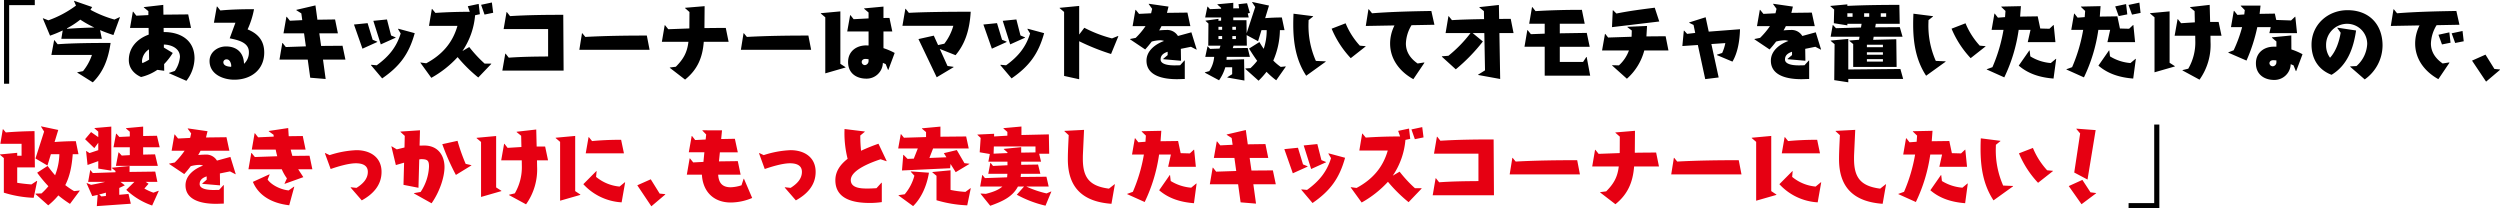
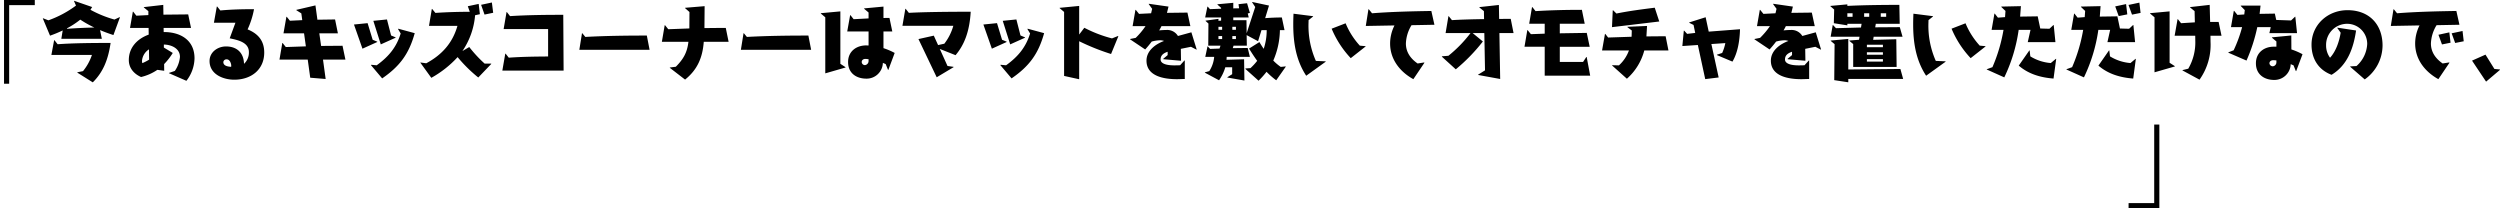
<svg xmlns="http://www.w3.org/2000/svg" id="_10tsuboB_proposal-maintitle.svg_10tsuboB_png_proposal-maintitle.png" data-name="10tsuboB/proposal-maintitle.svg,10tsuboB/png/proposal-maintitle.png" width="963" height="80.216" viewBox="0 0 963 80.216">
  <defs>
    <style>
      .cls-1, .cls-2 {
        fill-rule: evenodd;
      }

      .cls-2 {
        fill: #e60012;
      }
    </style>
  </defs>
  <g id="a">
    <path id="_" data-name="」 " class="cls-1" d="M2484.37,1051.56v-32.24h-1.98v30.26h-9.87v1.98h11.85Z" transform="translate(-1652.59 -971.344)" />
  </g>
  <g id="a-2" data-name="a">
-     <path id="改装をきっかけに_もっと充実したキッズコーナーにしたい_" data-name="改装をきっかけに、もっと充実したキッズコーナーにしたい！ " class="cls-2" d="M1683.31,1044.83l-0.1-.1-2.08.23a31.162,31.162,0,0,1-3.4-2.31c1.75-3.4,2.51-7.19,2.88-11.91h2.21l-1.03-5.02c-2.44,0-5.61.13-8.18,0.33l1.42-4.65-6.6-1.39-0.04.1,1.19,1.92-3.33,10.36,4.62,2.71,1.32-4.36h3.27a23.569,23.569,0,0,1-1.65,8.12c-0.96-1.09-1.88-2.25-2.88-3.6l-4.02,2.61a51.749,51.749,0,0,0,4.32,5.21,25.024,25.024,0,0,1-2.64,2.77l-2.28.07-0.06.17,4.92,4.35a26.7,26.7,0,0,0,3.89-3.83,44.577,44.577,0,0,0,4.49,3.27Zm-16.4-3.76-0.17-.03-2.04,1.35c-1.72-.13-3.6-0.33-5.48-0.63v-5.94h6.8l-0.13-13.96c-3.77.03-7.86,0.23-11.06,0.5l-1.02-1.23h-0.14l-0.95,5.61h8.18v4.59h-1.68v-1.12l-6.64.63v0.13l1.49,1.25v13.34a44.306,44.306,0,0,0,11.49,1.98Zm46.83,3.83-0.1-.07-1.95.73a19.639,19.639,0,0,1-3.49-1.59l1.61-1.84-1.09-.73h4.49l-0.82-3.96-9.9.13v-2.28l-6.8.66v0.14l1.38,1.12v0.49l-8.74.3-0.86-1.09h-0.13l-0.8,4.49h6.54c-1.78.46-3.63,0.82-5.41,1.15l-1.62-.69-0.1.1,2.18,4.92,2.08-.46-0.33,4.32,13.1-.92-0.89-3.77-3.56.33v-2.64c0.72-.33,1.45-0.66,2.14-1.02l-1.68-1.32h5.38l-3.14,3.07a27.329,27.329,0,0,0,9.97,6.04Zm-0.36-9.67-1.06-4.43-4.59.1v-2.83h6.37l-1.05-4.43-5.32.1v-3.63l-6.6.6v0.13l1.46,1.25v1.82l-4.03.19-1.12-1.25h-0.14l-0.99,5.22h6.28v3.03l-3.11.17-1.12-1.22h-0.13l-0.99,5.18h16.14Zm-17.92,1.85v-16.97l-6.47.56v0.13l1.45,1.26v2.11l-2.77-1.95-2.31,2.74,3.56,3.44,1.52-2.05v2.84l-3.37,1.12-1.22-.79-0.1.03,0.56,5.35,4.13-1.49v2.87Zm-2.08,9.76-1.75.17-0.83-.76q1.29-.3,2.58-0.69v1.28Zm50.01-8.41-2.05-6.64-5.18,1.42a4.791,4.791,0,0,0-4.45-2.31,25.925,25.925,0,0,0-2.78.17c0.34-.56.63-1.09,0.9-1.65h11.12l-1.12-5.22-7.89.1,0.59-2.41-7.59-1.09-0.03.14,1.32,1.81-0.4,1.72-4.65.23-1.26-1.55h-0.13l-1.09,6.27h4.99a29.09,29.09,0,0,1-3.8,4.52l-2.14.43v0.13l5.81,3.9c0.89-.99,1.71-1.98,2.5-3.04a13.255,13.255,0,0,1,3.17-.5,4.326,4.326,0,0,1,1.59.27c-3.3,1.22-6.77,3.73-6.77,7.59,0,6.11,7,7.13,11.72,7.13,1.02,0,2.01-.07,3.03-0.07v-7.13h-0.13l-1.68,1.85c-0.73,0-1.45.03-2.18,0.03-1.42,0-5.31-.13-5.31-2.27,0-1.72,1.25-2.48,2.7-2.97v1.28l-1.71,1.46,0.03,0.13,6.83,0.59-0.06-4.59,3.89-.79,2.11,1.09Zm29.52-1.88-1.09-5.22-6.6.07c-0.26-.83-0.46-1.62-0.66-2.44h5.74l-1.09-5.22-5.41.07-0.2-3.14-7.46,1.12-0.03.14,1.85,1.32,0.06,0.72-6,.27-1.22-1.55h-0.14l-1.08,6.27h9.2c0.17,0.85.37,1.71,0.6,2.57l-8.62.3-1.25-1.55h-0.13l-1.09,6.27h12.84a18.185,18.185,0,0,0,1.98,3.5l-0.93,2.04,0.07,0.07,7.19-2.58-1.98-3.03h5.45Zm-6.96,6.7h-0.14l-2.04,1.45c-3.57-.4-6.87-2.38-8.09-4.19l0.76-1.92-0.07-.1-6.37,2.91c2.15,5.15,7.1,8.22,14,9.01Zm25.99,5.28c4.29-2.35,7.62-5.81,7.62-10.96,0-5.71-4.42-8.38-9.7-8.38a37.914,37.914,0,0,0-10.3,1.91l-1.65-.79-0.17.07,2.22,6.07c2.64-.93,6.89-2.21,9.7-2.21,2.24,0,4.62.62,4.62,3.3,0,2.84-2.11,4.75-4.36,6.17l-2.18-.23-0.09.1Zm42.24-13.47-0.04-.1-2.17-.49a71.245,71.245,0,0,1-3.14-8.88l-5.87,1.29a88.9,88.9,0,0,0,5.24,11.85Zm-15.35,14.59c3.14-4.46,4.98-10.13,4.98-13.96,0-4.26-2.37-8.42-8.08-8.28l-1.52.03,0.16-5.91-7.52.5v0.13l1.65,1.52-0.1,4.48-2.97.73-1.98-1.19-0.1.04,1.72,7.19,3.17-.92-0.23,8.54,5.77,1.13,0.3-10.93,0.66-.1c2.64,0,3.1.6,3.1,2.94a18.986,18.986,0,0,1-3.23,9.7l-2.48.43-0.1.13Zm36.39,0.4a23.144,23.144,0,0,0,4.26-14.56l-0.04-2.38h4.26l-1.12-5.31h-3.27l-0.16-6.57-7.56.86v0.13l1.75,1.42,0.1,4.33-5.32.33-1.22-1.56h-0.13l-1.12,6.37h7.92l0.03,1.99a20.043,20.043,0,0,1-2.7,10.72l-2.18.53-0.07.13Zm-9.51-5.09v-0.13l-2.01-1.29v-19.8l-7.52.69v0.14l1.71,1.45v21.19Zm47.22-14.55-1.09-5.22c-3.96,0-7.99.17-11.19,0.5l-1.22-1.52h-0.13l-1.09,6.24h14.72Zm0.46,11.19-0.13-.04-2.01,1.65a16.522,16.522,0,0,1-9.05-3.73l0.2-2.17-0.1-.07-5.01,5.05a21.7,21.7,0,0,0,14.75,7Zm-17.26,4.82v-0.14l-1.98-1.32v-21.25l-7.52.69v0.13l1.71,1.46v22.67Zm32.74-.17-0.07-.13-2.11-.2-3.43-5.51-5.19,2.31,5.42,8.09Zm29.34-3.53a14.821,14.821,0,0,1-4.16.76c-3.27,0-4.62-1.72-4.82-4.85h8.65l-1.09-5.22-7.26.1,0.36-3.5h6.9l-1.13-5.21-5.28.1,0.33-3.34-7.55-.03v0.13l1.45,1.49-0.2,1.94-4.03.2-1.22-1.55h-0.13l-1.12,6.27h6l-0.36,3.7-3.93.2-1.25-1.55h-0.13l-1.09,6.27h5.81c0.36,6.5,4.49,10.72,11.12,10.72a21.452,21.452,0,0,0,8.25-1.75l-3.17-7.42-0.13.06Zm20.94,5.81c4.29-2.35,7.62-5.81,7.62-10.96,0-5.71-4.42-8.38-9.7-8.38a37.985,37.985,0,0,0-10.3,1.91l-1.65-.79-0.16.07,2.21,6.07c2.64-.93,6.9-2.21,9.7-2.21,2.25,0,4.62.62,4.62,3.3,0,2.84-2.11,4.75-4.35,6.17l-2.18-.23-0.1.1Zm31.06-4.69c-1.15.07-2.34,0.13-3.53,0.13-2.28,0-6.37-.1-6.37-3.26,0-4.06,8.55-7.03,11.48-8.02l2.22,0.75,0.13-.06-3.17-6.67a69.494,69.494,0,0,0-6.7,2.71,57.887,57.887,0,0,1-.3-5.88l1.72-1.42v-0.13l-7.79-.95c0,0.49-.03.99-0.03,1.48a40.623,40.623,0,0,0,1.22,10c-2.68,2.08-4.72,4.72-4.72,8.25,0,7.46,7.29,8.75,13.23,8.75a31.462,31.462,0,0,0,4.66-.33v-7.46h-0.14Zm35.79-9.34-0.07-.1-1.84-.2-2.94-5.05-4.99,1.19,0.99,1.59-6.56.26,1.42-3.66h13.73l-0.99-4.62-9.91.1v-3.9l-7.12.66v0.13l1.58,1.32v1.92l-8.52.26-1.08-1.35h-0.14l-0.99,5.48h7.56l-1.55,3.92-2.41.1-1.52-1.55h-0.13l-0.49,6.01,18.54-.86,0.17-1.65,1.98,3.17Zm0.53,9.37-0.13-.03-1.92,1.42a39.351,39.351,0,0,1-5.74-.76v-7.56l-7,.66v0.14l1.59,1.32v9.4h-0.04a47.9,47.9,0,0,0,11.88,1.98Zm-22.21,6.87c3.16-3.1,5.24-7.72,6.1-12.87l-6.96-.5-0.04.13,1.39,1.52a18.416,18.416,0,0,1-3.73,7.16l-2.34.33-0.07.1Zm53.24-5.58-0.09-.06-1.75.75a38.72,38.72,0,0,1-7.76-2.64h8.58l-0.86-3.79-9.93.1,0.1-1.22h7.49l-0.89-3.57-6.5.1v-1.22h7.65l-0.72-3.04h3.86l-0.13-7.46-10.56.24v-3.27l-6.94.63v0.13l1.52,1.32v1.45l-5.11.3v-1.03l-6.41.3v0.13l1.23,1.16-0.37,5.54,3.9,0.66-0.56,2.94h7.36V1035l-5.58.26-0.89-1.16h-0.13l-0.8,4.2h7.36l-0.1,1.35-8.54.3-0.93-1.16h-0.13l-0.79,4.42h8.55c-1.52,1.36-3.73,2.15-6.37,2.81l-1.92-.13-0.1.1,3.73,4.62c5.12-1.82,8.62-3.57,10.66-7.4h2.35l-2.78,3.14a43.107,43.107,0,0,0,11.06,4.22Zm-6.1-15.11-5.51.09v-2.11l-6.7.66v0.13l1.42,1.23v0.26l-5.35.23,0.1-2.77h16.04v2.28Zm30.58,12.27h-0.13l-2.15,1.69c-7.39-.96-10.06-4.13-10.06-11.46,0-.59,0-1.18.03-1.78l0.43-9.4-7.56.39v0.13l1.65,1.52c-0.13,3.1-.33,6.21-0.33,9.28,0,10.99,5.81,16.37,16.8,17.16Zm31.19-6.73-0.66-6.57-0.1-.03-1.56,1.45-3.53-.1-0.99-4.68-6.76.09,0.29-4.02-7.55.16v0.14l1.61,1.55-0.16,2.37-2.74.2-1.22-1.55h-0.13l-1.09,6.27h4.58a62.216,62.216,0,0,1-4.25,14.36l-2.18.79-0.03.1,6.76,3.04a62.174,62.174,0,0,0,5.55-18.29h4.55l-1.06,4.72h10.67Zm0.29,6.44h-0.13l-1.95,1.61a17.654,17.654,0,0,1-7.89-2.57l-0.26-2.28-0.1-.03-4.09,5.87c3.83,3.3,8.45,4.59,13.4,4.99Zm30.5,0.29-1.12-5.34-8.25.06-0.7-4.85h7.17l-1.09-5.35-6.8.1-0.76-5.51-7.36,1.72v0.13l1.91,1.22,0.37,2.61-4.76.23-1.22-1.52h-0.13l-1.12,6.37h7.92l0.69,5.02-7.72.26-1.22-1.55h-0.13l-1.09,6.4h10.89l0.96,6.97,5.94,0.49-1.03-7.46h8.65Zm19.33-8.45v-0.13l-1.75-.72-1.58-6.18-5.25.53,2.87,9.08Zm-5.18,15.68c6.8-4.69,10.33-9.44,12.54-17.43l-6.34-1.71-0.09.13,1.02,1.72c-1.55,5.05-4.39,8.74-9.24,12.24l-2.12-.2-0.09.14Zm-1.88-14.03-0.03-.13-1.75-.72-1.95-6.41-5.25.53,3.27,9.31Zm44.64-11.25-0.5-3.96-4.16.89,1.32,3.76Zm-0.73,19.7-0.07-.13h-2.5a48.231,48.231,0,0,1-5.91-6.37l-2.64,1.55a28.764,28.764,0,0,0,4.88-13.79l1.85-.4-0.46-3.96-4.19.89,0.76,2.15c-4.43,0-8.82.13-13.24,0.43l-1.25-1.52h-0.14l-1.08,6.5h10.95c-1.88,6.63-6,11.19-12.01,14.42l-2.18-.29-0.1.06,4.23,5.84a40.591,40.591,0,0,0,10.13-7.98,56.7,56.7,0,0,0,7.95,7.85Zm27.86,2.58-0.13-21.49c-6.84,0-13.67.07-20.5,0.5l-1.22-1.55h-0.13l-1.12,6.53h17.12v10.56c-5.05.04-10.09,0.1-15.14,0.46l-1.23-1.55h-0.13l-1.12,6.54h23.6Zm33.12-8.02-1.06-5.48c-7.89,0-15.81.1-23.7,0.53l-1.15-1.42h-0.13l-1.03,6.37h27.07Zm30.44-3.07-1.09-5.35c-2.74,0-5.48.03-8.22,0.07l0.07-8.45-7.53.63v0.13l1.68,1.48-0.03,6.34-8.12.3-1.25-1.55H2267l-1.09,6.4h10.23c-0.5,4.19-1.95,6.67-4.85,9.6l-2.31.3-0.04.1,5.91,4.55c4.79-3.86,6.73-8.51,7.2-14.55h9.57Zm31.79,3.07-1.06-5.48c-7.89,0-15.81.1-23.7,0.53l-1.15-1.42h-0.14l-1.02,6.37h27.07Zm30.24-8.12-1.09-5.22c-3.96,0-7.98.17-11.18,0.5l-1.23-1.52h-0.13l-1.09,6.24h14.72Zm0.47,11.19-0.14-.04-2.01,1.65a16.46,16.46,0,0,1-9.04-3.73l0.19-2.17-0.09-.07-5.02,5.05a21.715,21.715,0,0,0,14.75,7Zm-17.27,4.82v-0.14l-1.98-1.32v-21.25l-7.52.69v0.13l1.71,1.46v22.67Zm42.25-4.1h-0.13l-2.14,1.69c-7.4-.96-10.07-4.13-10.07-11.46,0-.59,0-1.18.03-1.78l0.43-9.4-7.56.39v0.13l1.65,1.52c-0.13,3.1-.33,6.21-0.33,9.28,0,10.99,5.81,16.37,16.8,17.16Zm31.19-6.73-0.66-6.57-0.1-.03-1.55,1.45-3.53-.1-0.99-4.68-6.77.09,0.3-4.02-7.56.16v0.14l1.62,1.55-0.17,2.37-2.74.2-1.22-1.55h-0.13l-1.09,6.27h4.59a62.735,62.735,0,0,1-4.26,14.36l-2.18.79-0.03.1,6.76,3.04a62.174,62.174,0,0,0,5.55-18.29h4.55l-1.05,4.72h10.66Zm0.29,6.44h-0.13l-1.94,1.61a17.613,17.613,0,0,1-7.89-2.57l-0.27-2.28-0.1-.03-4.09,5.87c3.83,3.3,8.45,4.59,13.4,4.99Zm32.81-4.79-0.03-.1-2.21-.2a28.988,28.988,0,0,1-5.48-8.61l-5.38,2.08a37.73,37.73,0,0,0,7.36,11.35Zm-15.38,5.88-0.03-.14-3.77-.16a33.612,33.612,0,0,1-2.83-14.59l0.03-1.12,1.72-1.39,0.03-.13-7.56-.96c-0.07,1.32-.1,2.68-0.1,4.03,0,7.1,1.02,13.83,4.99,19.87Zm28.69-2.61,3.13-19.05-7.39-.56-0.03.14,1.45,1.71-2.28,15.05Zm3.33,5.28-0.06-.1-2.12-.26-3.13-4.79-5.25,2.38,4.92,6.99Z" transform="translate(-1652.59 -971.344)" />
-   </g>
+     </g>
  <g id="a-3" data-name="a">
    <path id="_今あるキッズコーナーはマットを敷いてオモチャを置いただけなので_" data-name="「今あるキッズコーナーはマットを敷いてオモチャを置いただけなので、" class="cls-1" d="M1656.12,1003.6V973.332h9.87v-1.98h-11.85V1003.6h1.98Zm35.7-17.3-0.69-3.366c1.62,0.693,3.33,1.32,5.15,1.914l2.51-6.832-0.13-.066-1.98.924a43.07,43.07,0,0,1-9.25-3.763l0.66-1.056-6.96-2.409-0.03.1,0.76,1.749a40.478,40.478,0,0,1-10.63,5.677l-2.05-.792-0.1.066,2.78,6.634a45.1,45.1,0,0,0,4.88-2.013l-0.53,3.234h15.61Zm-3.49,16.767c3.89-3.862,5.9-8.549,6.86-15.183-7.36,0-14.46.066-20.4,0.5l-1.22-1.551h-0.13l-1.06,5.677H1688a19.638,19.638,0,0,1-3.44,6.238l-2.14.429-0.07.132Zm-9.97-20.794a32.354,32.354,0,0,0,5.15-3.366,42.912,42.912,0,0,0,5.41,3.036c-3.04.066-7.03,0.231-10.43,0.5Zm46.03,20.2a14.553,14.553,0,0,0,3.13-8.652c0-7.03-5.41-10.165-11.88-10.132l-0.03-1.585h10.56l-1.09-5.214-9.54.1-0.06-3.763-7.49.858v0.132l1.75,1.419v1.519l-4.63.231-1.22-1.551h-0.13l-1.09,6.27h7.16l0.04,2.575c-4.36,1.584-7.66,4.918-7.66,9.8,0,3.1,2.01,5.347,4.72,6.532a18.786,18.786,0,0,0,6.27-2.769l2.64,0.363-0.03-2.575a24.511,24.511,0,0,0,3.33-4.29l-3.43-2.079v-1.156c2.84,0.033,6.2,1.453,6.2,4.753a11.222,11.222,0,0,1-1.98,5.413l-2.24.759-0.03.1Zm-14.36-8.157a18.735,18.735,0,0,1-2.61,1.353,3.114,3.114,0,0,1-.13-0.924,5.812,5.812,0,0,1,2.68-4.389Zm31.04-8.218c2.9,0.627,7.39,1.452,7.39,5.281a5.864,5.864,0,0,1-1.88,4.554c-0.1-4.224-2.71-6.7-6.93-6.7-3.21,0-6.34,2.179-6.34,5.611,0,5.083,5.18,7.2,9.54,7.2,6.37,0,11.52-3.766,11.52-10.466,0-4.522-2.35-7.261-6.41-8.911a32.465,32.465,0,0,0,2.48-7.79c-4.32,0-8.68.1-12.97,0.5l-1.22-1.518h-0.14l-1.12,6.238h8.29Zm0.56,10.991c-1.19-.1-3.01-0.3-3.01-1.849a1.186,1.186,0,0,1,1.36-1.023c1.09,0,1.68,1.518,1.68,2.443C1741.66,996.8,1741.63,996.931,1741.63,997.1Zm44.02-2.773-1.12-5.347-8.25.066-0.69-4.851h7.16l-1.09-5.347-6.8.1-0.76-5.512-7.36,1.716v0.132l1.92,1.222,0.36,2.607-4.75.231-1.22-1.518h-0.14l-1.12,6.37h7.92l0.7,5.016-7.73.264-1.22-1.551h-0.13l-1.09,6.4h10.89l0.96,6.967,5.94,0.49-1.02-7.457h8.64Zm19.33-8.449v-0.132l-1.74-.726-1.59-6.172-5.25.528,2.87,9.076Zm-5.18,15.676c6.8-4.685,10.33-9.438,12.54-17.425l-6.33-1.717-0.1.132,1.02,1.717c-1.55,5.049-4.39,8.746-9.24,12.244l-2.11-.2-0.1.132Zm-1.88-14.026-0.03-.132-1.75-.726-1.95-6.4-5.25.528,3.27,9.308Zm44.64-11.254-0.5-3.961-4.15.891,1.32,3.763Zm-0.73,19.7-0.06-.132h-2.51a48.609,48.609,0,0,1-5.91-6.37l-2.64,1.552a28.706,28.706,0,0,0,4.89-13.8l1.84-.4-0.46-3.961-4.19.891,0.76,2.146c-4.42,0-8.81.132-13.24,0.429l-1.25-1.519h-0.13l-1.09,6.5h10.96c-1.88,6.634-6.01,11.189-12.02,14.423l-2.18-.3-0.09.066,4.22,5.839a40.133,40.133,0,0,0,10.13-7.984,55.626,55.626,0,0,0,7.96,7.854Zm27.86,2.575-0.13-21.486c-6.83,0-13.66.066-20.5,0.5l-1.22-1.551h-0.13l-1.12,6.534h17.13V993.1c-5.05.033-10.1,0.1-15.15,0.462l-1.22-1.551h-0.13l-1.13,6.535h23.6Zm33.12-8.02-1.06-5.479c-7.88,0-15.8.1-23.69,0.528l-1.16-1.419h-0.13l-1.02,6.37h27.06Zm30.44-3.07-1.09-5.347c-2.74,0-5.48.033-8.22,0.066l0.07-8.449-7.53.627v0.132l1.69,1.486-0.04,6.336-8.12.3-1.25-1.551h-0.13l-1.09,6.4h10.23c-0.49,4.192-1.95,6.667-4.85,9.605l-2.31.3-0.03.1,5.9,4.551c4.79-3.858,6.74-8.512,7.2-14.552h9.57Zm31.79,3.07-1.06-5.479c-7.89,0-15.81.1-23.69,0.528l-1.16-1.419H1939l-1.02,6.37h27.06Zm29.74,7.756,2.44-6.535a25.882,25.882,0,0,0-4.32-1.848v-6.436h3.4l-1.09-5.215-2.31.033v-4.39l-7.46.693v0.132l1.72,1.453v2.277l-5.75.3-1.22-1.551h-0.13l-1.12,6.271h8.22v5.412l-0.86-.033c-3.7-.033-7.03,2.179-7.03,6.4,0,4.423,3.33,6.4,7.03,6.4a6.253,6.253,0,0,0,6.37-6.073l1.09,0.462,0.89,2.212Zm-16.5-.924v-0.132l-1.98-1.288v-20.2l-7.53.693v0.132l1.72,1.452V999.6Zm8.88-2.542a1.573,1.573,0,0,1-1.36,1.617,1.245,1.245,0,0,1-1.28-1.188c0-.66.53-1.287,1.71-1.188l0.93,0.1v0.66Zm32.75,2.41-0.03-.132-2.31-.33-2.97-6.568,6.07,2.409c3.24-3.829,5.38-8.845,5.84-16.733-8.64,0-18.02.1-23.82,0.429l-1.23-1.552h-0.13l-1.12,6.535h19.6a20.123,20.123,0,0,1-3.46,6.9l-2.41.528-1.65-3.63-5.91,1.32,7.03,14.718Zm27.52-11.354v-0.132l-1.75-.726-1.58-6.172-5.25.528,2.87,9.076Zm-5.18,15.676c6.8-4.685,10.33-9.438,12.54-17.425l-6.34-1.717-0.1.132,1.03,1.717c-1.56,5.049-4.39,8.746-9.25,12.244l-2.11-.2-0.1.132Zm-1.88-14.026-0.04-.132-1.75-.726-1.94-6.4-5.25.528,3.27,9.308Zm27.92,14.356V987.227a87.5,87.5,0,0,0,12.28,4.918l2.81-6.832-0.14-.1-2.31.924a49.832,49.832,0,0,1-10.66-4.093l-1.98,2.608V973.629l-7.52.726v0.132l1.71,1.453v24.65Zm45.27-11.451-2.05-6.634-5.18,1.419a4.8,4.8,0,0,0-4.46-2.31,26.147,26.147,0,0,0-2.77.165c0.33-.562.63-1.09,0.89-1.651h11.13l-1.13-5.214-7.88.1,0.59-2.41-7.59-1.089-0.03.132,1.32,1.815-0.4,1.717-4.65.231-1.26-1.552h-0.13l-1.09,6.271h4.98a28.945,28.945,0,0,1-3.79,4.522l-2.15.429V986.5l5.81,3.895c0.89-.991,1.72-1.981,2.51-3.037a12.9,12.9,0,0,1,3.17-.5,4.275,4.275,0,0,1,1.58.264c-3.3,1.221-6.76,3.73-6.76,7.591,0,6.111,6.99,7.131,11.71,7.131,1.03,0,2.02-.07,3.04-0.07v-7.127h-0.13l-1.68,1.848c-0.73,0-1.46.034-2.18,0.034-1.42,0-5.32-.133-5.32-2.278,0-1.716,1.26-2.475,2.71-2.97v1.287l-1.72,1.452,0.04,0.132,6.83,0.594-0.07-4.587,3.9-.793,2.11,1.09Zm34.32,6.6-0.1-.1-1.84.2a18.731,18.731,0,0,1-2.88-2.443,30.509,30.509,0,0,0,2.55-11.716h1.78l-1.03-4.885c-2.08,0-4.35.1-6.43,0.264l1.48-4.852-6.47-1.386-0.03.132,1.19,1.815-3.3,10.1-0.07-5.017h-5.08v-1.056h5.94l-0.36-1.551,0.82-.2-1.09-3.73-3.3.363,0.23,1.584-2.24.033v-2.145l-6.11.561v0.132l1.42,1.254v0.33l-4.29.165-0.85-.957h-0.14l-0.86,4.159h6.14v1.221l-1.02.066v-0.759l-4.95.693v0.132l1.09,0.99-0.07,8.515h4.72l-0.39,1.123-3.63.132-0.86-.958h-0.13l-0.86,4.027h3.43a11.931,11.931,0,0,1-1.88,5.479l-1.65.462-0.07.132,5.48,2.94a17.261,17.261,0,0,0,2.41-5.019h2.64v2.673l-1.85,1.156v0.13l6.57,1.16-0.13-8.189-6.77.2,0.07-1.122h8.94l-0.85-3.432-5.75.066,0.3-.958h5.12l-0.07-4.059,4.39,2.343,1.32-4.257h2.01a22.335,22.335,0,0,1-1.15,7.195c-0.56-.826-1.13-1.684-1.65-2.608l-4,2.509c1.03,1.65,2.05,3.234,3.14,4.719a22.681,22.681,0,0,1-2.58,2.806l-1.91.132-0.07.165,5.09,4.552a32.07,32.07,0,0,0,3.07-3.43,29.787,29.787,0,0,0,3.73,3.27Zm-19.21-14.192h-1.38v-1.156h1.38v1.156Zm0,3.564h-1.38v-1.155h1.38V986.4Zm-5.31-3.564h-1.42v-1.156h1.42v1.156Zm0,3.564h-1.42v-1.155h1.42V986.4Zm55.28,2.838-0.03-.1-2.21-.2a29.032,29.032,0,0,1-5.48-8.614l-5.38,2.079a37.774,37.774,0,0,0,7.36,11.354Zm-15.38,5.875-0.03-.132-3.76-.165a33.459,33.459,0,0,1-2.84-14.588l0.03-1.122,1.72-1.386,0.03-.132-7.56-.957c-0.06,1.32-.1,2.673-0.1,4.026,0,7.1,1.03,13.829,4.99,19.871Zm38.01,0.429-0.1-.132-2.51.4c-2.68-1.848-4.52-4.356-4.52-7.69a14.433,14.433,0,0,1,2.17-7.063l8.82-.165-1.19-5.314c-7.63.132-15.25,0.3-22.84,0.892l-1.25-1.552h-0.14l-1.02,6.436,11.06-.2a15.477,15.477,0,0,0-1.69,6.964c0,6.106,3.8,10.892,8.95,13.732Zm29.19,6.236-0.3-17.688h5.45l-1.09-5.479-4.46.033-0.1-5.38-7.52.825v0.132l1.75,1.419,0.06,3.07c-4.68.066-9.24,0.2-12.37,0.4l-1.23-1.518h-0.13l-1.09,6.5h9.61a50.009,50.009,0,0,1-8.52,8.746l-2.47.2-0.07.132,5.38,4.885a68.386,68.386,0,0,0,10.43-10.727l-3.93-3.234h4.49l0.27,14.357-2.65,1.651v0.13Zm34.67-1.28-1.35-7.2h-0.13l-1.26,1.914h-8.97v-5.842h11.52l-1.13-5.346-10.39.165v-3.7h9.6l-1.09-5.347c-5.97,0-11.91.132-17.85,0.5l-1.22-1.551h-0.14l-1.09,6.4h5.98v3.829l-5.32.2-1.25-1.551h-0.13l-1.09,6.4h7.79V1000.5h17.52Zm26.61-20.864-1.74-5.314c-4.96.627-9.87,1.254-14.76,2.245l-1.28-1.255-0.14.033-0.29,6.469Zm3.54,11.156-1.09-5.479-7.4.066,0.24-4.027-7.56.33v0.132l1.68,1.288-0.07,2.409-9.04.3-1.09-1.386h-0.13l-1.12,6.37h10.36a14.447,14.447,0,0,1-3.86,5.743l-2.57-.067-0.07.1,5.71,5.112a21.985,21.985,0,0,0,6.7-10.888h9.31Zm19.34,10.4-2.81-12.874,5.38-.363a16.834,16.834,0,0,1-1.22,3.8l-2.01.66v0.165l5.97,2.508c2.12-3.564,2.81-8.383,2.91-12.476l-12.05.925-1.19-5.545L2303.23,980l0.07,0.132,1.65,0.825,0.63,3.07-3.11.363-1.12-1.221h-0.16l-0.56,5.907,5.97-.4,2.84,13.141Zm39.45-10.761-2.05-6.634-5.18,1.419a4.791,4.791,0,0,0-4.45-2.31,26.178,26.178,0,0,0-2.78.165c0.33-.562.63-1.09,0.89-1.651h11.13l-1.13-5.214-7.88.1,0.59-2.41-7.59-1.089-0.03.132,1.32,1.815-0.4,1.717-4.65.231-1.26-1.552h-0.13l-1.09,6.271h4.99a29.572,29.572,0,0,1-3.8,4.522l-2.15.429V986.5l5.81,3.895c0.89-.991,1.72-1.981,2.51-3.037a12.9,12.9,0,0,1,3.17-.5,4.275,4.275,0,0,1,1.58.264c-3.3,1.221-6.76,3.73-6.76,7.591,0,6.111,7,7.131,11.72,7.131,1.02,0,2.01-.07,3.03-0.07v-7.127h-0.13l-1.68,1.848c-0.73,0-1.46.034-2.18,0.034-1.42,0-5.32-.133-5.32-2.278,0-1.716,1.26-2.475,2.71-2.97v1.287l-1.72,1.452,0.04,0.132,6.83,0.594-0.07-4.587,3.9-.793,2.11,1.09Zm29.1,6.7-0.13-10.661-8.91.231,0.19-1.188h11.13l-1.06-3.7-9.47.066,0.23-1.353h9.21l-0.14-7.294c-5.24,0-13.63.066-20.03,0.4v-0.594l-6.53.594v0.132l1.45,1.254-0.13,5.281,5.21,0.825v-0.594h5.48l-0.23,1.419-9.64.264-1.12-1.188h-0.13l-0.8,4.489h11.13l-0.2,1.155-3.7.3V987.1l1.46,1.221v8.813h16.73Zm2.51,4.621-1.06-3.829-20.07.2V986.336l-6.76.627V987.1l1.48,1.254-0.13,13.861,5.41,0.83v-1.29h21.13Zm-6.54-23.929h-2.08v-1.353h2.08v1.353Zm-6.53,0h-1.95v-1.353h1.95v1.353Zm-6.41,0h-2.01v-1.353h2.01v1.353Zm11.69,11.716h-6.17V988.58h6.17v0.957Zm0,2.9h-6.17v-0.957h6.17v0.957Zm0,2.64h-6.17v-0.957h6.17v0.957Zm39.54-5.842-0.03-.1-2.21-.2a29.032,29.032,0,0,1-5.48-8.614l-5.38,2.079a37.774,37.774,0,0,0,7.36,11.354Zm-15.38,5.875-0.03-.132-3.76-.165a33.459,33.459,0,0,1-2.84-14.588l0.03-1.122,1.72-1.386,0.03-.132-7.56-.957c-0.06,1.32-.1,2.673-0.1,4.026,0,7.1,1.03,13.829,4.99,19.871Zm42.29-7.525-0.66-6.568-0.1-.033-1.55,1.452-3.53-.1-0.99-4.686-6.77.1,0.3-4.027-7.56.165v0.132l1.62,1.551-0.17,2.377-2.74.2-1.22-1.551h-0.13l-1.09,6.271h4.59a62.231,62.231,0,0,1-4.26,14.357l-2.18.792-0.03.1,6.77,3.041a62.168,62.168,0,0,0,5.54-18.289h4.56l-1.06,4.719h10.66Zm0.3,6.436h-0.13l-1.95,1.617a17.569,17.569,0,0,1-7.89-2.574l-0.26-2.277-0.1-.033-4.1,5.875c3.83,3.3,8.45,4.586,13.4,4.986Zm32.5-17.69-0.46-3.961-4.19.891,1.35,3.73Zm-5.12.561-0.46-3.961-4.19.891,1.35,3.73Zm3.01,10.693-0.66-6.568-0.1-.033-1.55,1.452-3.53-.1-0.99-4.686-6.77.1,0.3-4.027-7.56.165v0.132l1.62,1.551-0.17,2.377-2.74.2-1.22-1.551h-0.13l-1.09,6.271h4.59a62.726,62.726,0,0,1-4.26,14.357l-2.18.792-0.03.1,6.76,3.041a62.186,62.186,0,0,0,5.55-18.289h4.55l-1.05,4.719h10.66Zm0.29,6.436h-0.13l-1.94,1.617a17.569,17.569,0,0,1-7.89-2.574l-0.27-2.277-0.1-.033-4.09,5.875c3.83,3.3,8.45,4.586,13.4,4.986Zm24.52,8.024a23.086,23.086,0,0,0,4.25-14.559l-0.03-2.376h4.26l-1.12-5.314h-3.27l-0.17-6.568-7.55.858v0.132l1.74,1.419,0.1,4.324-5.31.33-1.22-1.551h-0.13l-1.13,6.37h7.93l0.03,1.98a20.154,20.154,0,0,1-2.71,10.727l-2.18.528-0.06.132Zm-9.51-5.086v-0.132l-2.01-1.288v-19.8l-7.53.693v0.132l1.72,1.452v21.189Zm47.08-12.839-0.66-6.3-0.1-.033-1.55,1.452-5.71-.2-0.53-2.442-5.87.1,0.36-3.169h-7.62v0.132l1.55,1.584-0.2,1.684-2.64.165-1.25-1.552h-0.14l-1.09,6.271h4.29a51.831,51.831,0,0,1-3.26,8.912l-2.05.792v0.132l7,3.036a64.711,64.711,0,0,0,4.16-12.872h5.18l-0.53,2.311h10.66Zm-0.33,14.621,2.44-6.5a25.6,25.6,0,0,0-4.29-1.848l-0.03-5.38-7.46.726v0.132l1.72,1.452v2.013h-0.86c-3.7-.066-7.03,2.146-7.03,6.4,0,4.388,3.33,6.408,7.03,6.408a6.279,6.279,0,0,0,6.37-6.078l1.09,0.463,0.89,2.211h0.13Zm-7.62-3.433a1.54,1.54,0,0,1-1.36,1.585,1.28,1.28,0,0,1-1.32-1.156c0-.66.56-1.287,1.75-1.188l0.93,0.066v0.693Zm34.02,6.637a16.115,16.115,0,0,0,6.87-13.04c0-8.086-5.08-13.631-13.5-13.631-7.56,0-13.86,5.545-13.86,13.3,0,5.347,2.6,9.671,7.72,11.59,6.14-3.7,8.45-10.3,9.44-17.068l-7.2-1.09-0.03.132,1.29,1.816c-0.53,3.3-1.78,7.129-4.09,9.637a7.972,7.972,0,0,1-1.52-4.786,8.11,8.11,0,0,1,8.22-8.284,7.732,7.732,0,0,1,7.62,7.723,12.088,12.088,0,0,1-4.13,8.549l-2.37.132-0.07.132Zm38.14-14.69-0.46-3.96-4.19.891,1.35,3.729Zm-5.08.561-0.47-3.993-4.19.924,1.36,3.729Zm-0.43,7.723-0.1-.132-2.51.4c-2.67-1.848-4.52-4.356-4.52-7.69a14.444,14.444,0,0,1,2.18-7.063l8.81-.165-1.19-5.314c-7.62.132-15.25,0.3-22.84,0.892l-1.25-1.552-0.13.033-1.03,6.4,11.06-.2a15.467,15.467,0,0,0-1.68,6.964c0,6.106,3.79,10.892,8.94,13.732Zm19.5,2.707-0.07-.132-2.11-.2-3.43-5.512-5.18,2.31,5.41,8.091Z" transform="translate(-1652.59 -971.344)" />
  </g>
</svg>